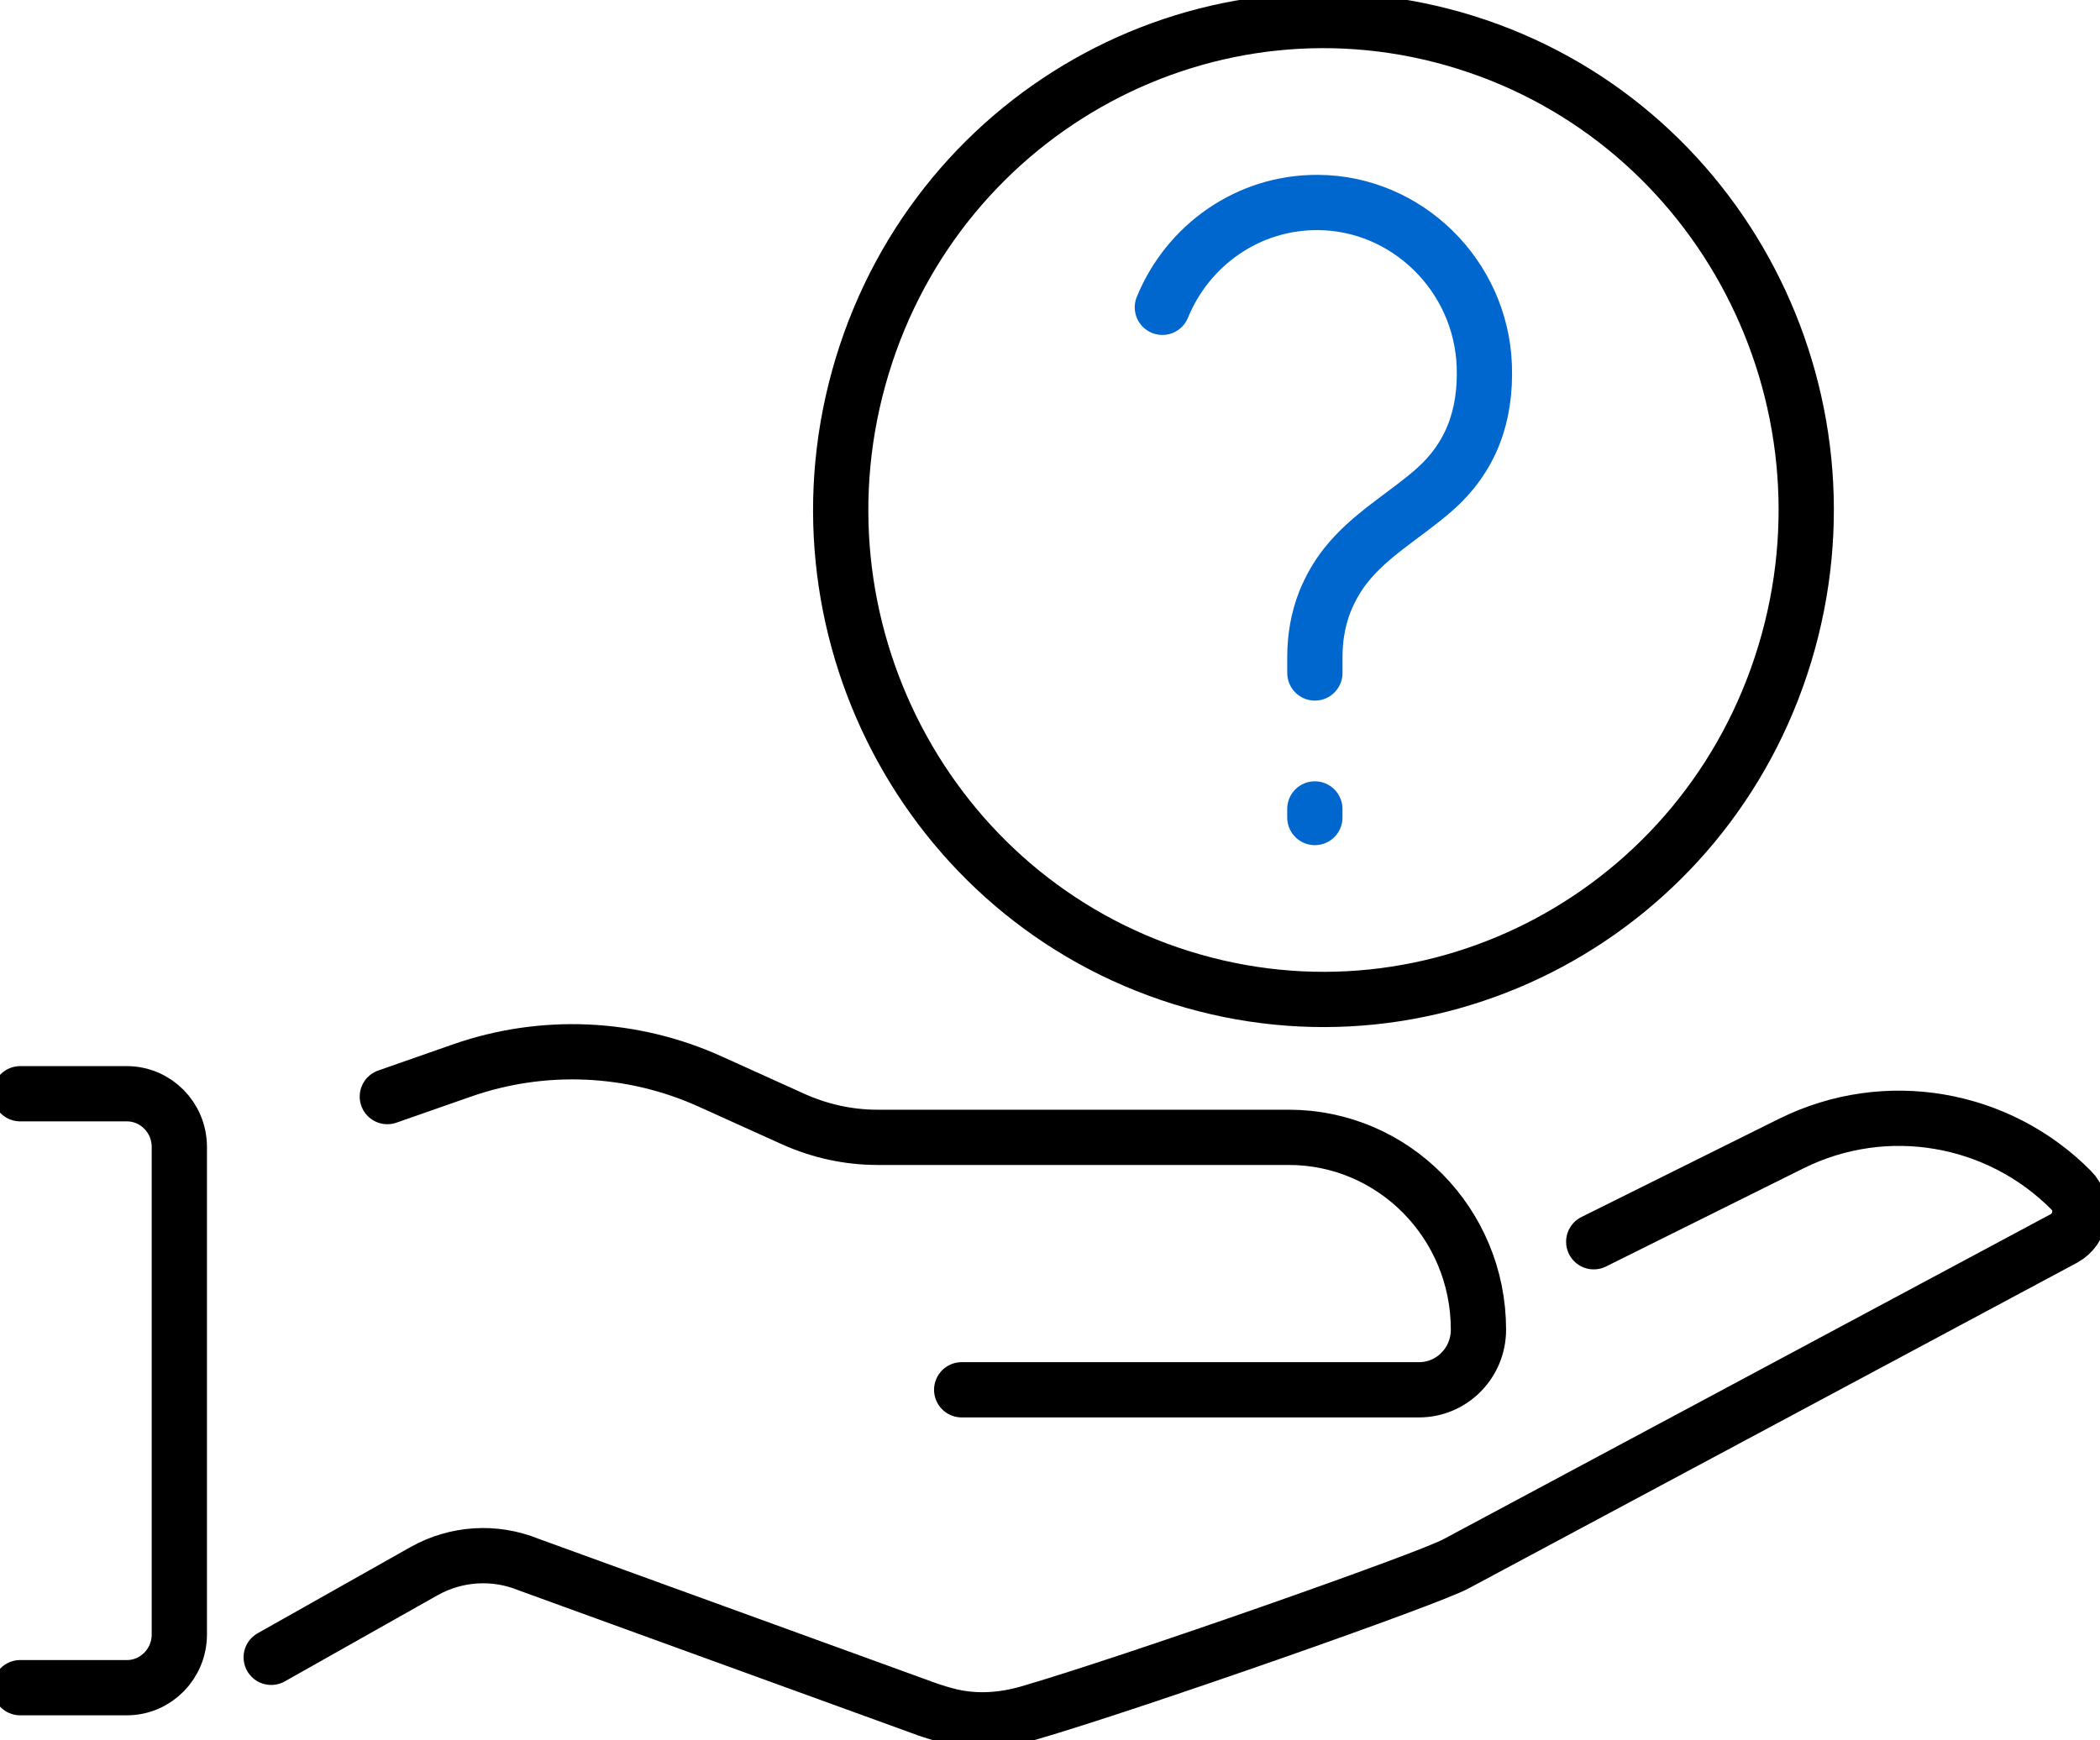
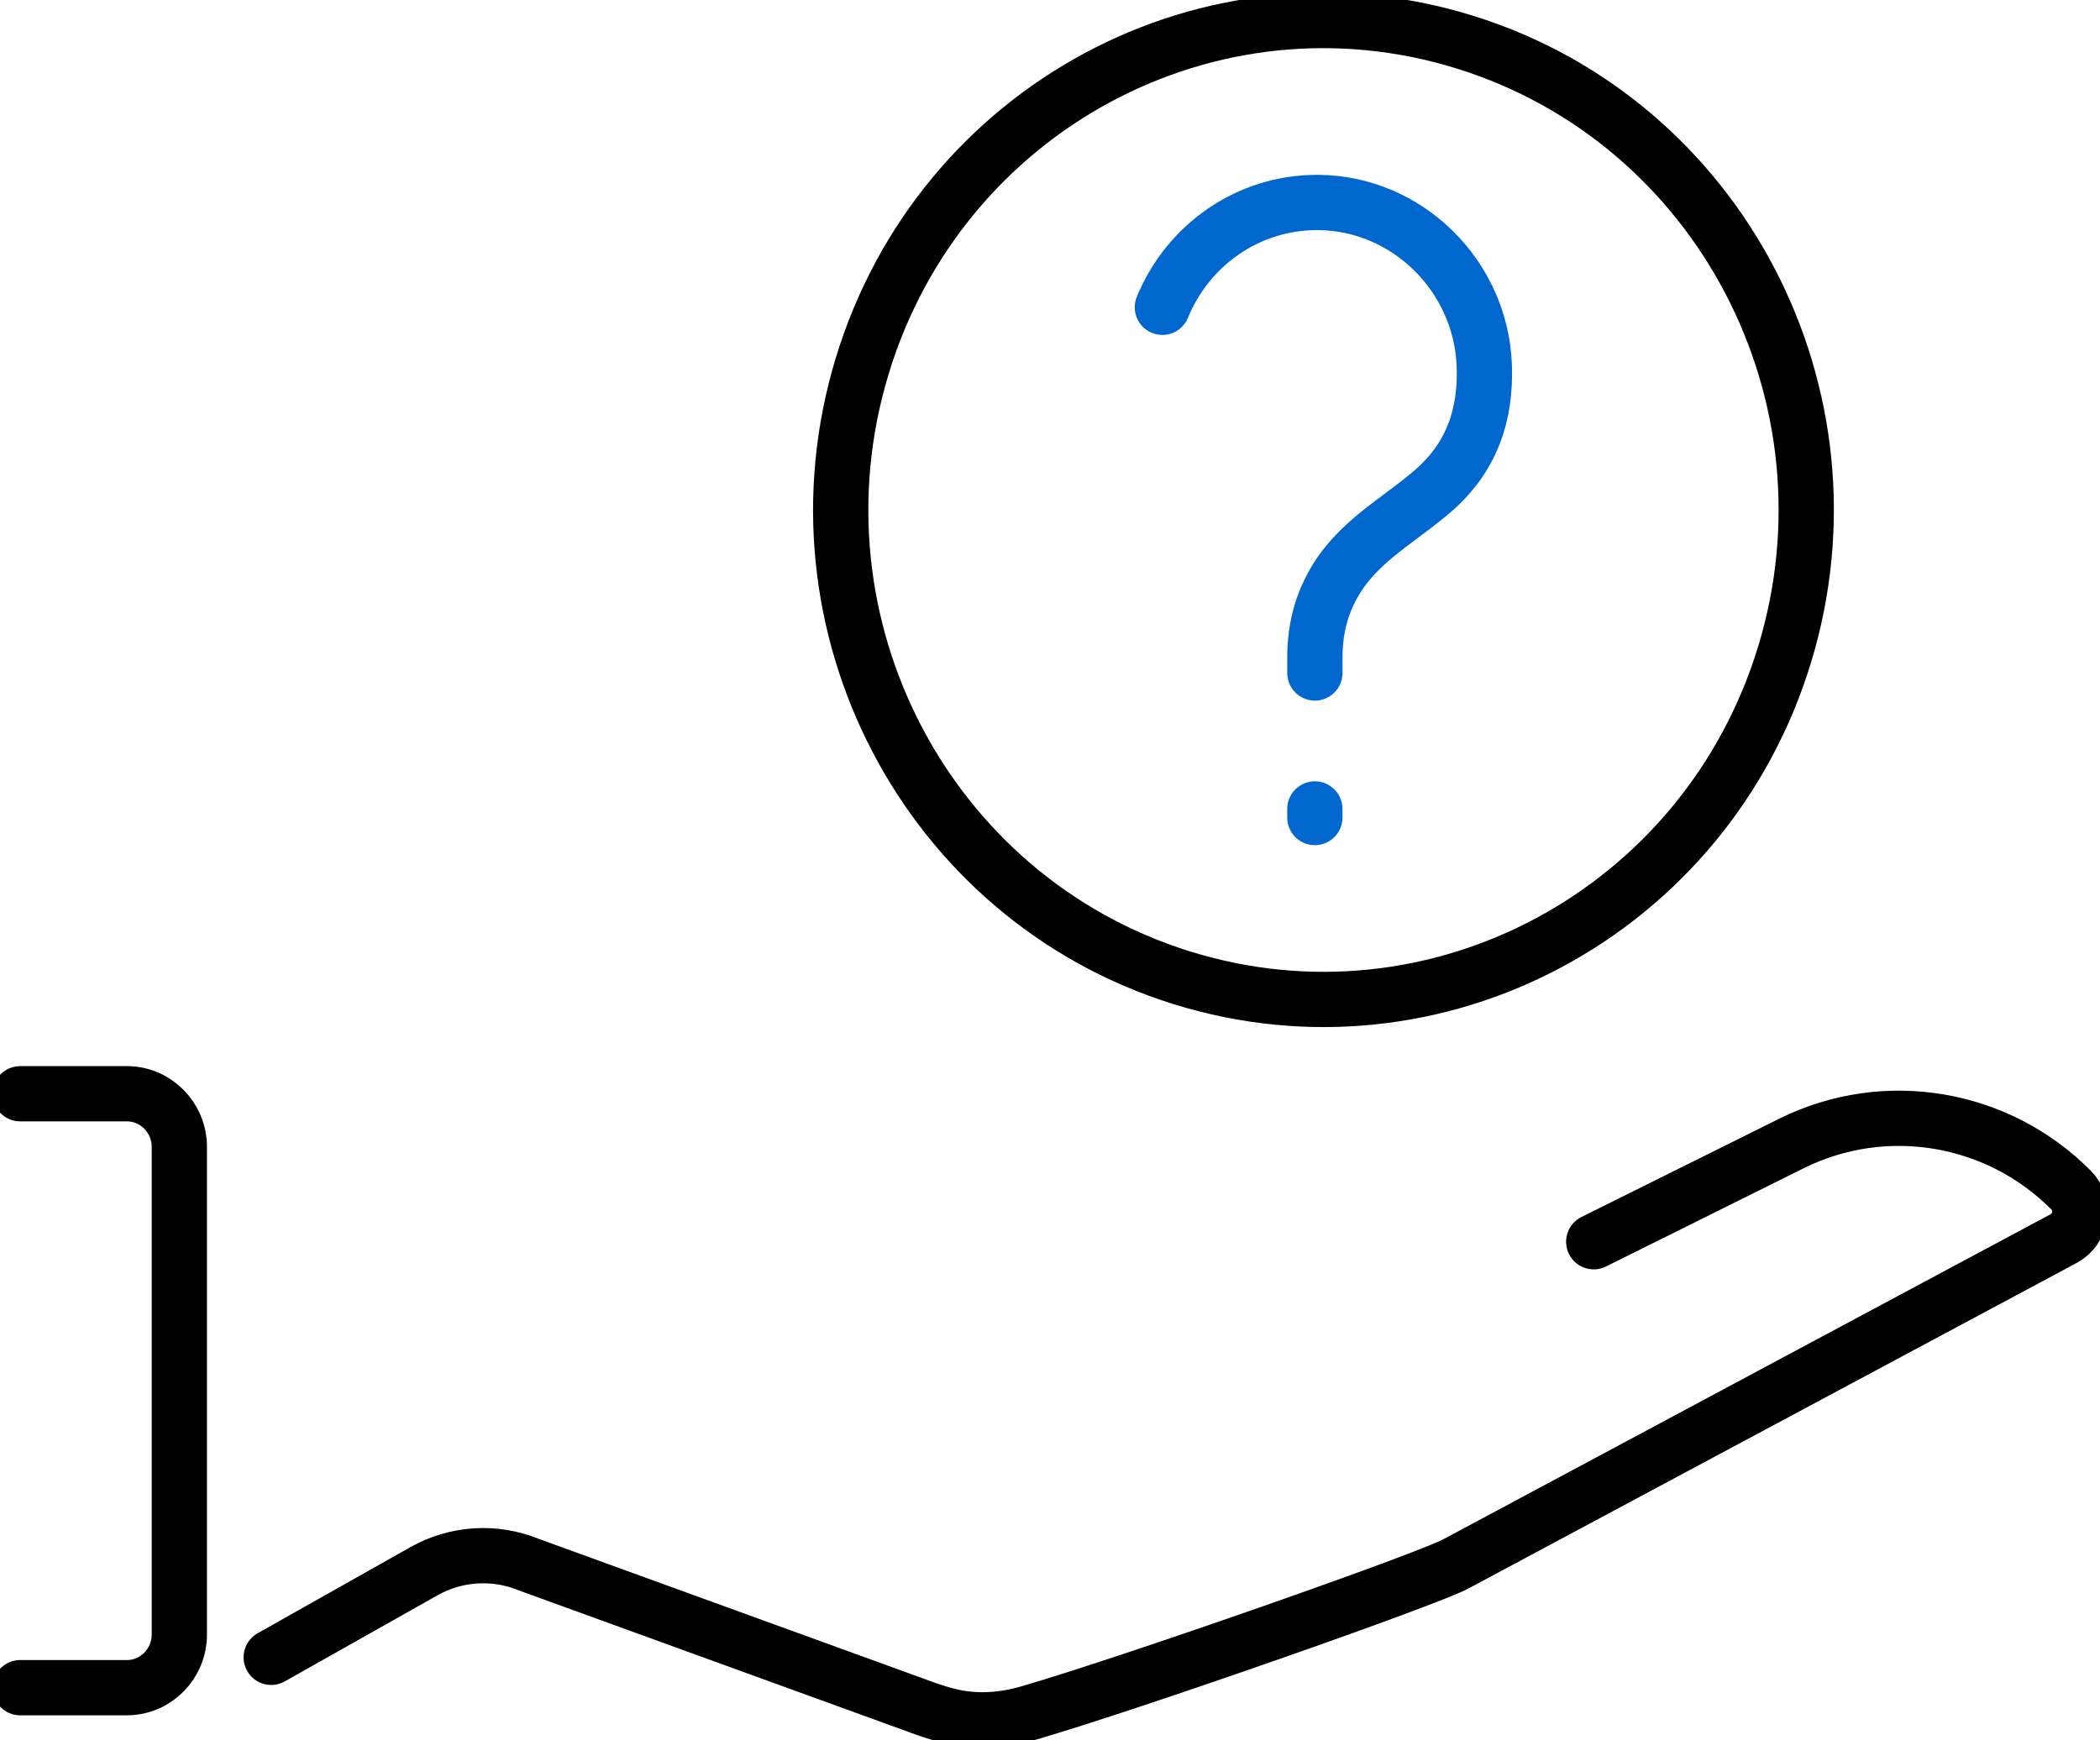
<svg xmlns="http://www.w3.org/2000/svg" fill="none" height="63" viewBox="0 0 76 63" width="76">
  <clipPath id="a">
    <path d="m0 0h76v63h-76z" />
  </clipPath>
  <g clip-path="url(#a)" stroke-linecap="round" stroke-linejoin="round" stroke-width="2">
    <g stroke="#000">
-       <path d="m14.018 39.697 2.689-.941c2.938-1.03 6.161-.889 9.004.4l2.997 1.356c.957.43 1.995.66 3.04.66h14.895c3.786 0 6.863 3.113 6.863 6.96 0 1.208-.965 2.179-2.149 2.179h-16.553" />
      <path d="m57.678 44.952 7.155-3.558c3.428-1.697 7.491-.964 10.122 1.69.519.519.38 1.401-.263 1.749l-21.984 11.77c-.921.526-11.876 4.365-15.486 5.41-.921.267-1.9.334-2.836.111-.285-.067-.57-.156-.848-.252l-14.405-5.233c-1.235-.504-2.624-.415-3.786.237l-5.532 3.12" />
      <path d="m.731 61.095h3.859c1.052 0 1.9-.867 1.9-1.927v-17.647c0-1.067-.855-1.927-1.9-1.927h-3.859" />
      <path d="m64.591 23.674c2.838-9.35-2.335-19.263-11.555-22.142s-18.995 2.368-21.833 11.718c-2.838 9.35 2.335 19.264 11.555 22.142 9.22 2.878 18.995-2.368 21.833-11.719z" />
    </g>
    <path d="m47.585 29.595v-.311" stroke="#0067ce" />
    <path d="m42.067 11.125c.914-2.238 3.091-3.81 5.628-3.795 3.216.015 5.898 2.639 6.022 5.9.066 1.816-.468 3.335-1.849 4.536-1.052.912-2.302 1.608-3.164 2.705-.314.393-.563.838-.753 1.304-.248.63-.365 1.312-.365 1.994v.593" stroke="#0067ce" />
  </g>
</svg>